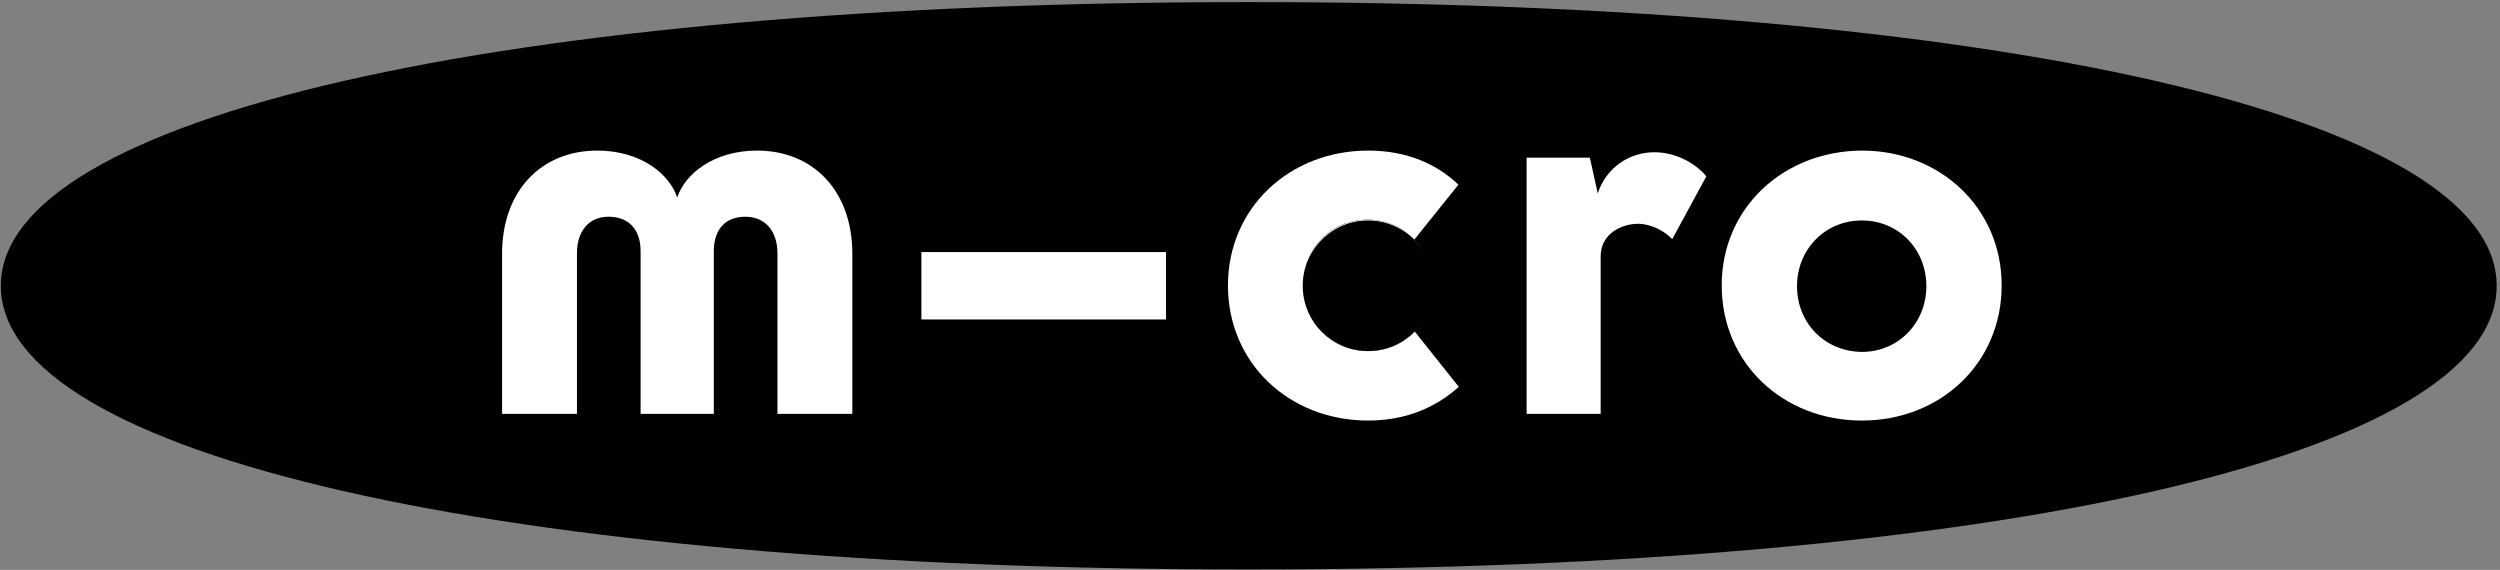
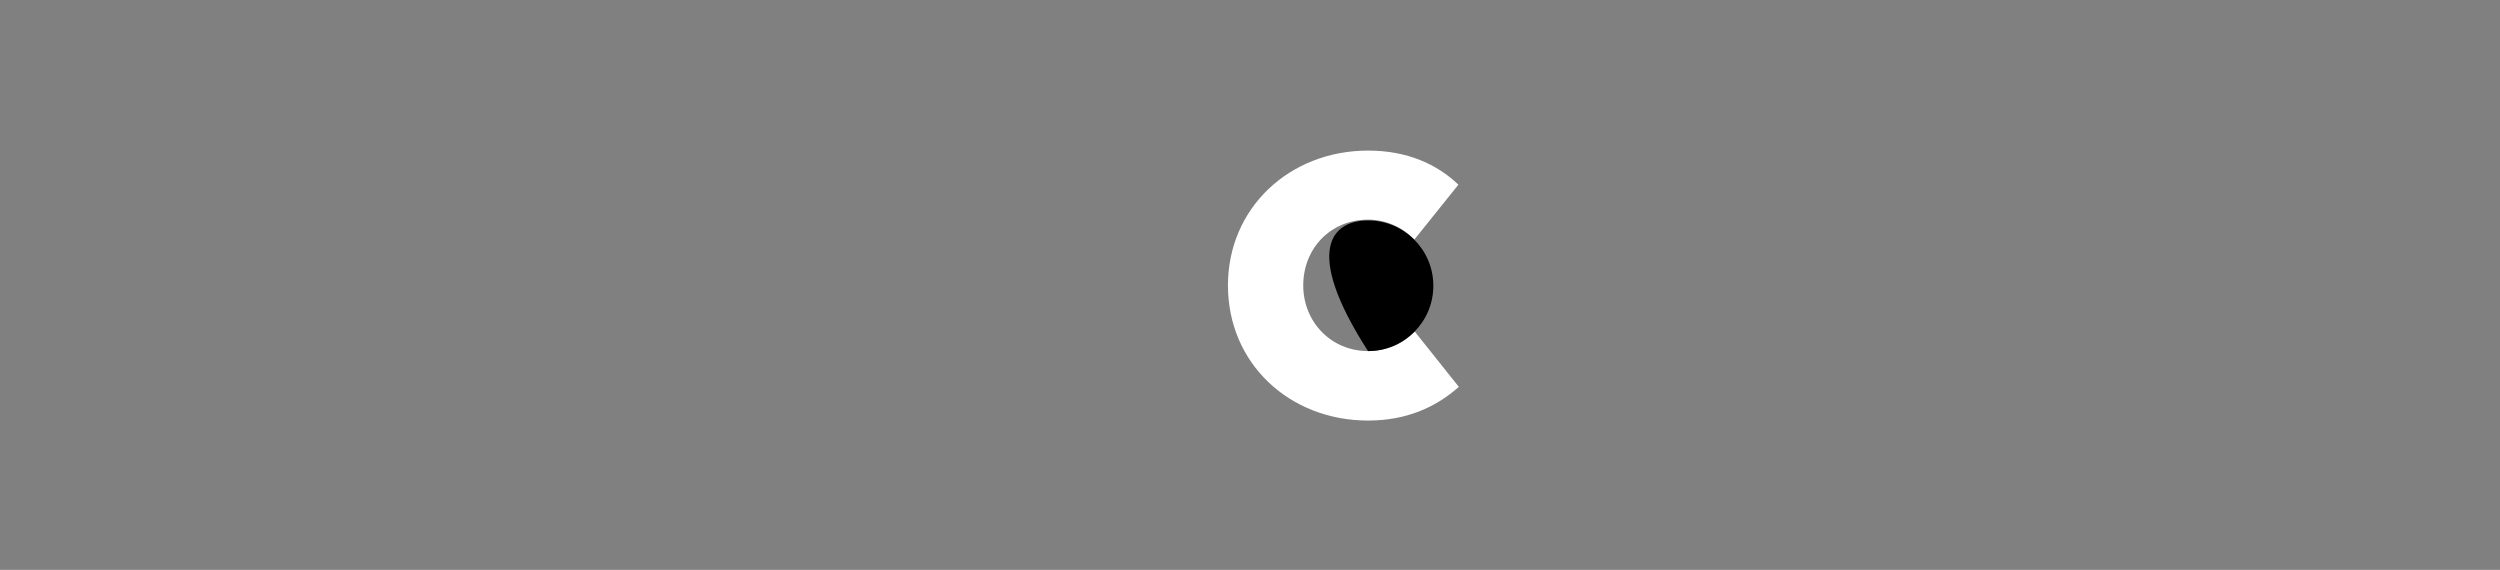
<svg xmlns="http://www.w3.org/2000/svg" width="601" height="137" viewBox="0 0 601 137" fill="none">
  <rect x="0" y="0" width="601" height="137" fill="#808080" stroke="none" />
-   <path d="M300.3 136.9C119.4 136.9 0.2 109.3 0.2 68.7C0.2 28.3 120.1 0.5 300.3 0.5C481 0.5 600.2 28.2 600.2 68.7C600.2 109.3 481.1 136.9 300.3 136.9Z" fill="black" />
-   <path d="M154 99.5V60.4C154 55 151 52.1 146.3 52.1C141.6 52.1 138.7 55.5 138.7 60.9V99.5H120.7V61C120.7 45.9 130.1 36.2 143.6 36.2C154.1 36.2 161 41.9 162.8 47.5C164.6 41.9 171.5 36.2 182 36.2C195.5 36.2 204.9 45.9 204.9 61V99.5H186.9V60.9C186.9 55.5 183.9 52.1 179.2 52.1C174.5 52.1 171.6 55 171.6 60.4V99.5H154ZM313.2 68.6C313.2 77.4 319.9 84.4 328.8 84.4C337.6 84.4 344.3 77.5 344.3 68.6C344.3 59.9 337.5 52.8 328.8 52.8C319.9 52.9 313.2 59.8 313.2 68.6ZM432 68.8C432 60 438.7 53 447.6 53C456.4 53 463.1 59.9 463.1 68.8C463.1 77.6 456.4 84.6 447.6 84.6C438.6 84.5 432 77.6 432 68.8ZM413.9 68.6C413.9 87.4 428.7 101.1 447.6 101.1C466.4 101.1 481.2 87.4 481.2 68.6C481.2 50 466.4 36.2 447.6 36.2C428.7 36.3 413.9 50 413.9 68.6ZM384.8 99.5V61.6C384.8 56.2 389.8 53.8 393.8 53.8C396.9 53.8 400.3 55.6 402 57.5L410.2 42.4C407.5 39.1 402.7 36.6 397.7 36.6C391.7 36.6 386.1 40.3 384.1 46.5L382.2 37.9H367V99.5H384.8ZM221.5 76.8H280.3V60.6H221.5V76.8Z" fill="white" />
  <path d="M328.9 101.1C310 101.1 295.2 87.4 295.2 68.6C295.2 50 310 36.2 328.9 36.2C338.3 36.2 345.5 39.5 350.6 44.4L340 57.6C337.2 54.7 333.3 52.8 328.9 52.8C319.9 52.8 313.3 59.7 313.3 68.6C313.3 77.4 320 84.4 328.9 84.4C333.4 84.4 337.3 82.6 340.1 79.7L350.7 93C345.2 97.9 338.1 101.1 328.9 101.1Z" fill="white" />
-   <path d="M344.575 68.7C344.575 77.371 337.546 84.4 328.875 84.4C320.204 84.4 313.175 77.371 313.175 68.7C313.175 60.029 320.204 53 328.875 53C337.546 53 344.575 60.029 344.575 68.7Z" fill="black" />
+   <path d="M344.575 68.7C344.575 77.371 337.546 84.4 328.875 84.4C313.175 60.029 320.204 53 328.875 53C337.546 53 344.575 60.029 344.575 68.7Z" fill="black" />
</svg>